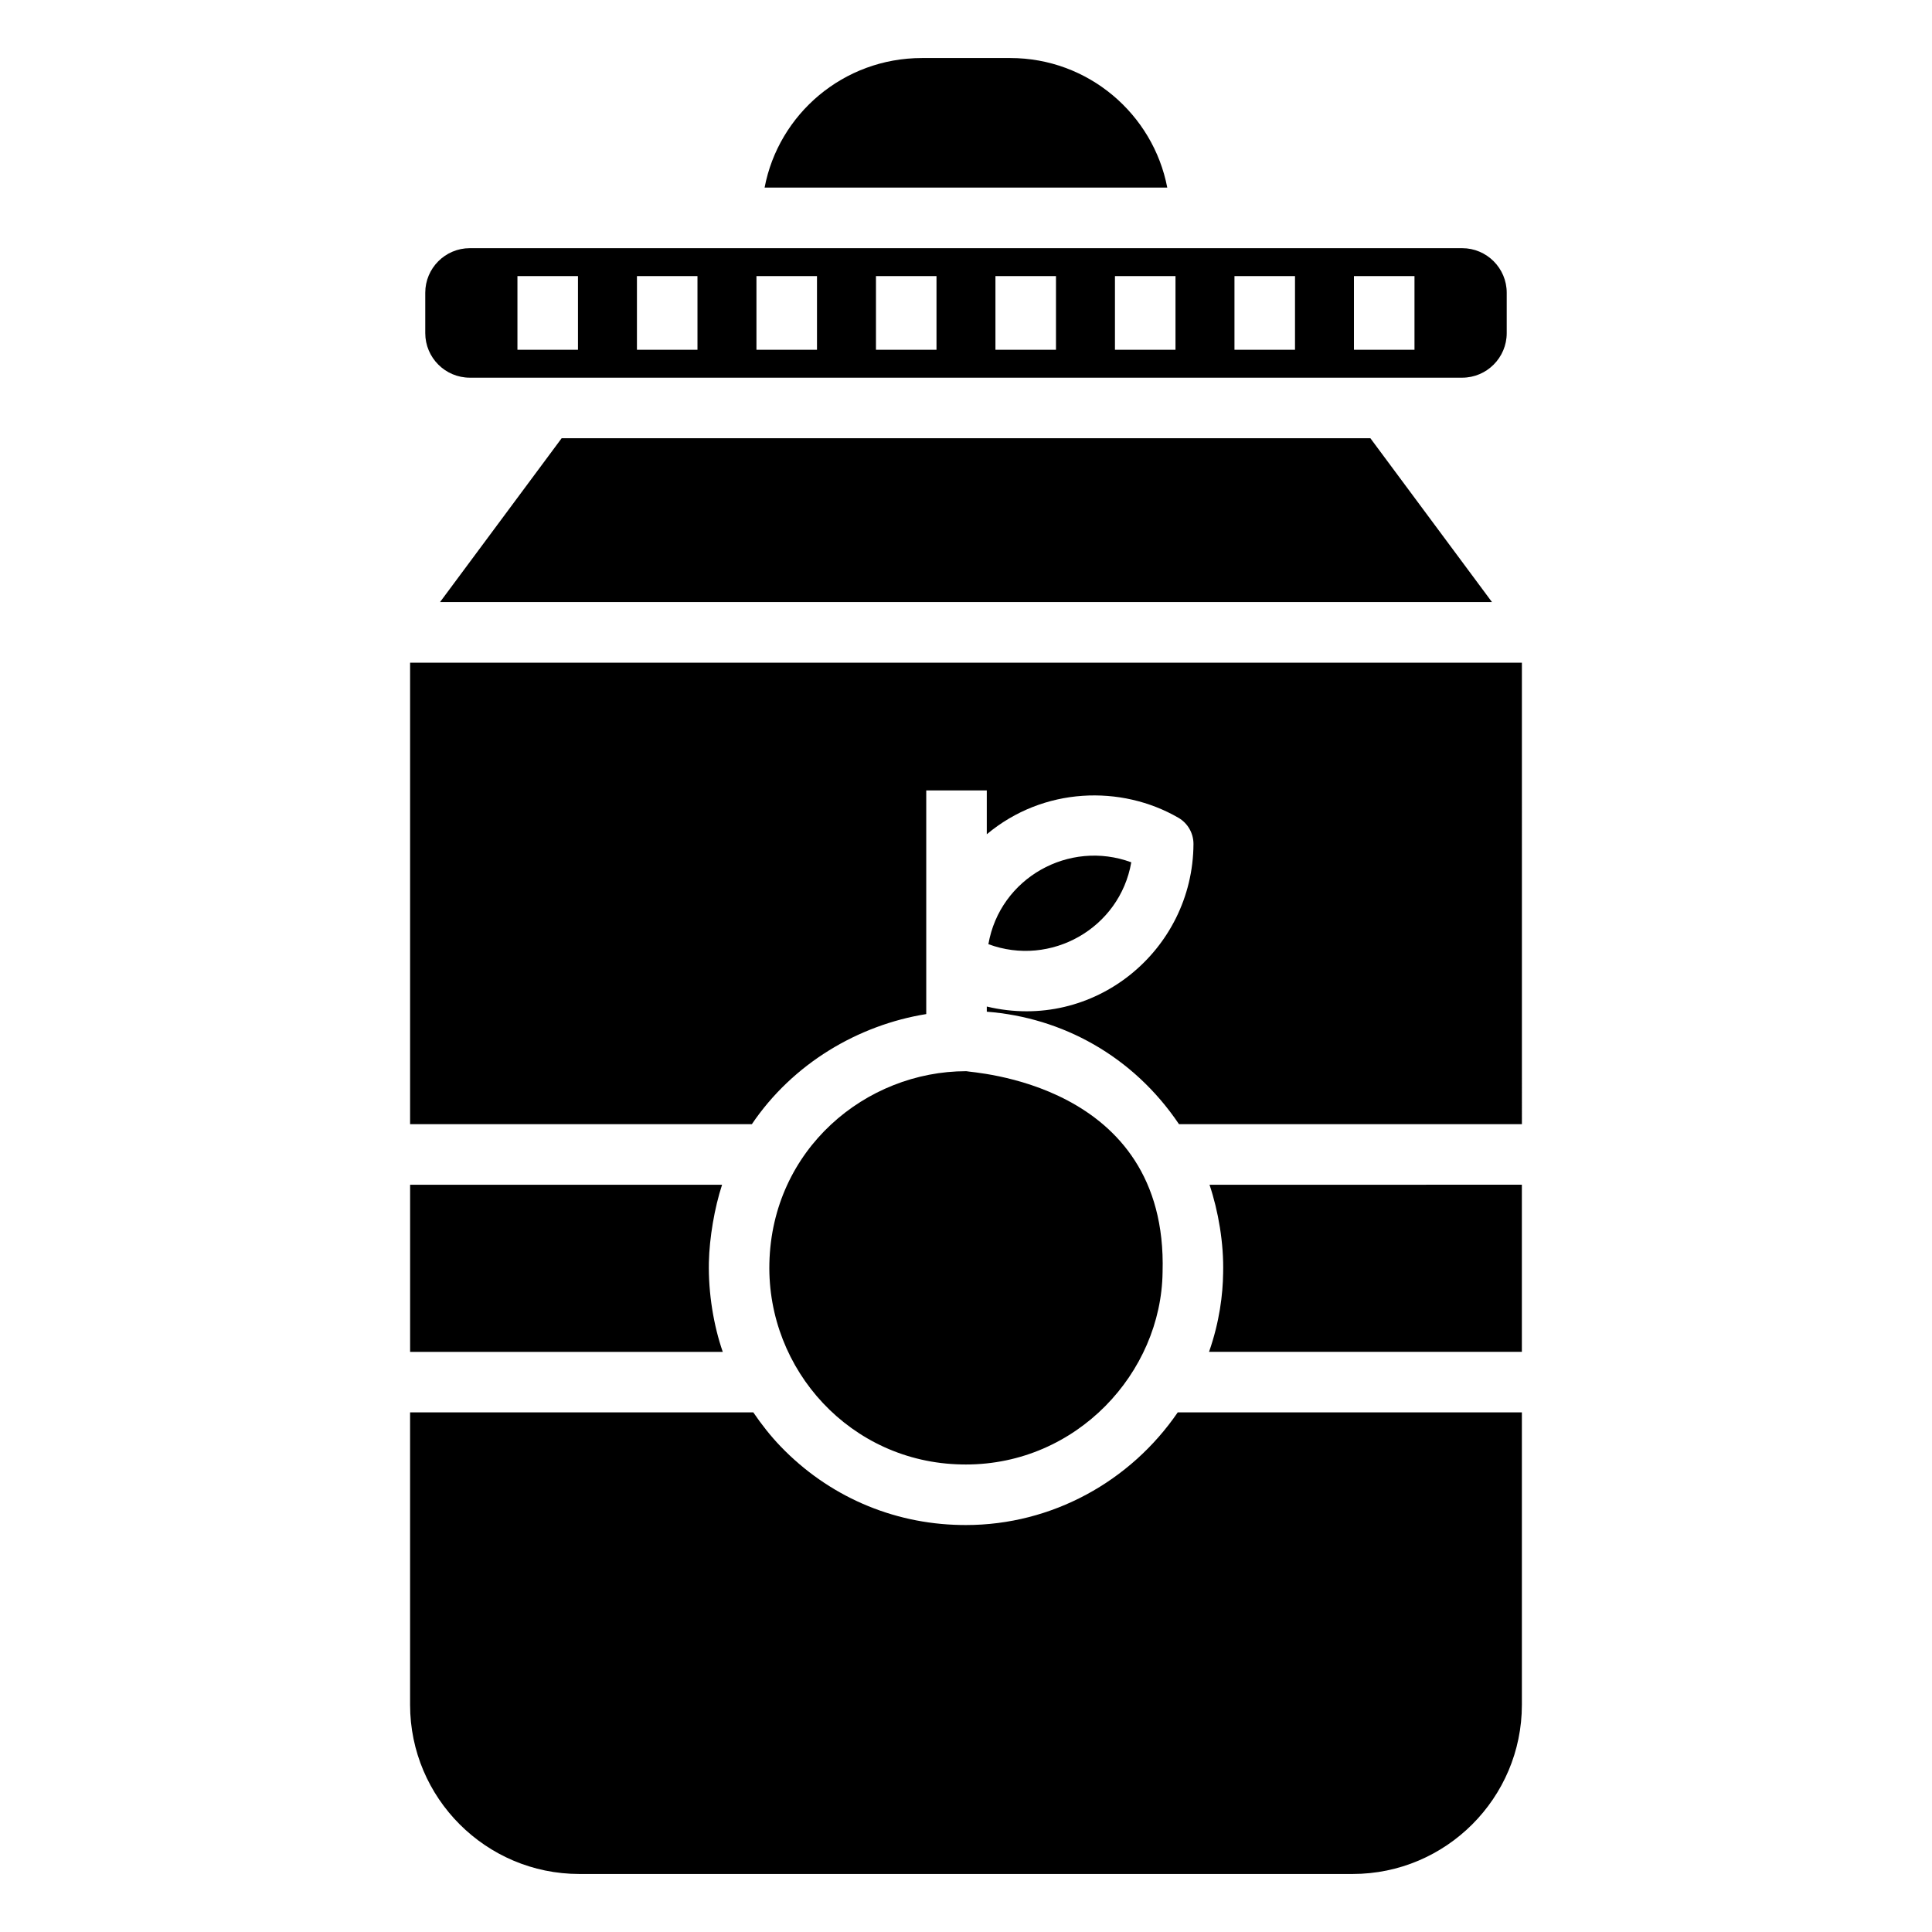
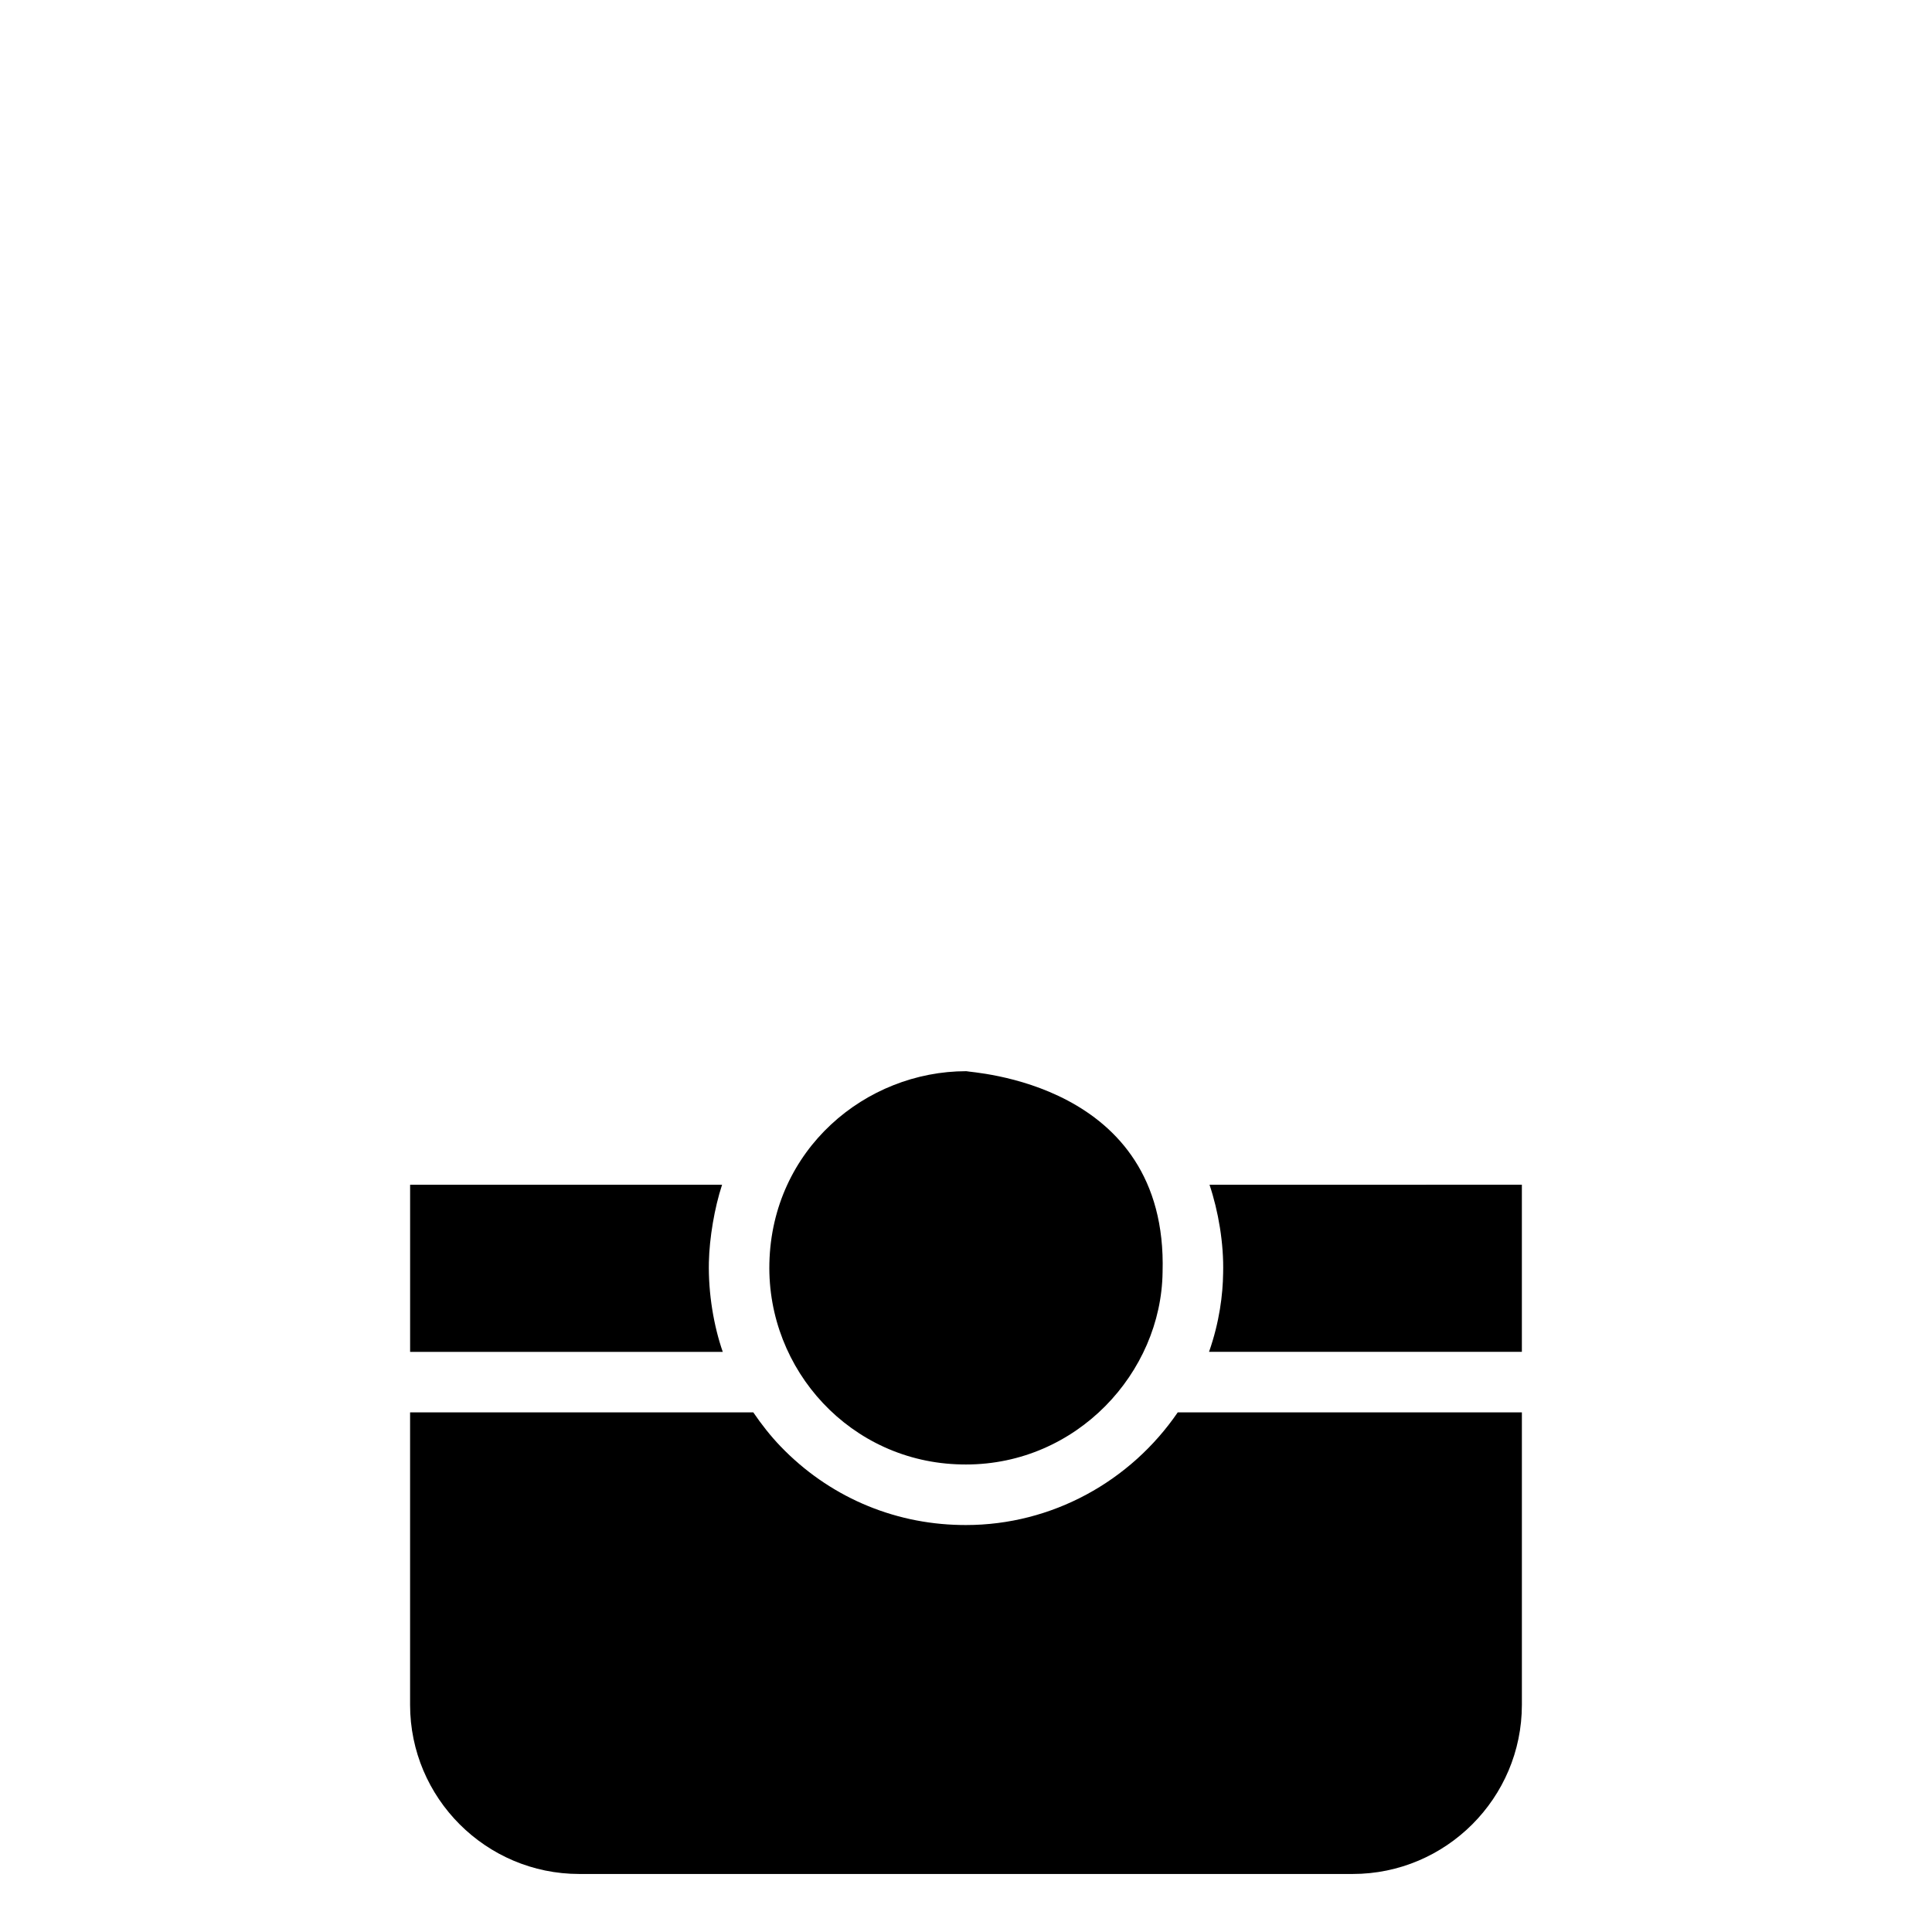
<svg xmlns="http://www.w3.org/2000/svg" fill="#000000" width="800px" height="800px" version="1.1" viewBox="144 144 512 512">
  <g>
-     <path d="m292.84 260.14-32.227 43.418h278.78l-32.223-43.418z" />
    <path d="m331.86 478.5c0.141-6.426 1.488-14.426 3.496-20.523h-82.672v44.281h82.855c-2.379-6.844-3.856-15.441-3.68-23.758z" />
-     <path d="m268.51 244.09h262.98c6.508 0 11.805-5.297 11.805-11.805v-10.711c0-6.508-5.297-11.805-11.805-11.805h-262.98c-6.519 0-11.812 5.297-11.812 11.805v10.707c0 6.512 5.293 11.809 11.812 11.809zm234.3-26.922h16.043v19.52h-16.043zm-31.664 0h16.043v19.52h-16.043zm-31.672 0h16.043v19.52h-16.043zm-31.672 0h16.043v19.52h-16.043zm-31.664 0h16.043v19.52h-16.043zm-31.672 0h16.043v19.52h-16.043zm-31.672 0h16.043v19.52h-16.043zm-31.668 0h16.043v19.52h-16.043z" />
-     <path d="m411.74 159.38h-23.422c-20.793 0-37.988 14.84-41.691 34.332l106.71-0.004c-3.758-19.527-20.984-34.328-41.594-34.328z" />
    <path d="m399.98 548.15-1.48-0.016c-18.129-0.336-35.047-7.731-47.629-20.816-2.707-2.816-5.082-5.859-7.238-9.023l-90.957-0.004v77.492c0 24.723 20.117 44.84 44.84 44.84h204.95c24.73 0 44.848-20.117 44.848-44.84v-77.492h-91.199c-12.52 18.281-33.316 29.859-56.133 29.859z" />
    <path d="m468.14 481.46c-0.074 5.547-0.949 12.867-3.731 20.785h82.902v-44.281l-82.777 0.004c2.332 6.941 3.828 15.586 3.606 23.492z" />
-     <path d="m443.8 372.52c-16.465-6.086-34.805 4.121-37.867 21.695 16.527 6.133 34.816-4.184 37.867-21.695z" />
-     <path d="m252.68 319.62v122.3h90.57c10.875-16.098 28.191-26.273 46.215-29.18v-59.273h16.043v11.625c15.016-12.574 35.633-13.137 50.77-4.383 2.492 1.441 4.019 4.106 4.004 6.984-0.141 28.164-26.344 49.852-54.773 43.051v1.367c19.918 1.539 38.711 11.668 50.938 29.809h90.875l-0.004-122.3z" />
    <path d="m398.82 532.09 1.16 0.016c29.41 0 51.77-24.332 52.117-50.98 1.469-50.652-51.215-52.863-52.016-53.25-26.68 0-51.52 20.711-52.188 50.934v0.027c-0.621 28.23 21.559 52.715 50.926 53.254z" />
  </g>
</svg>